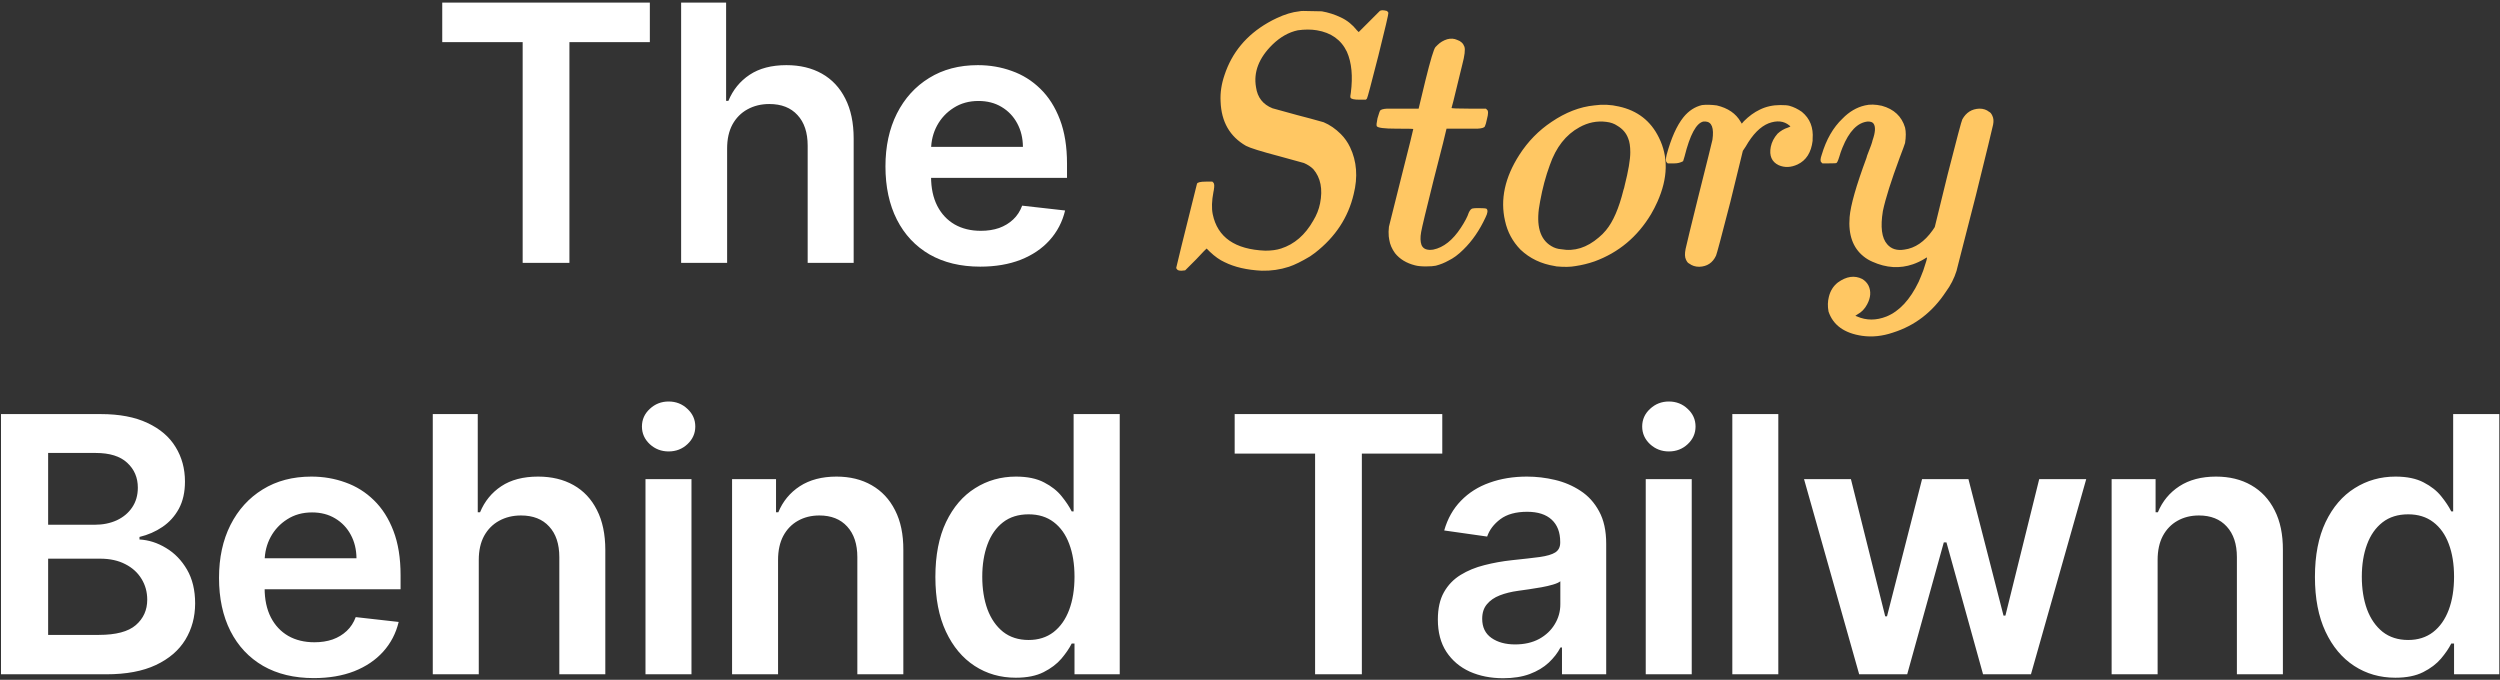
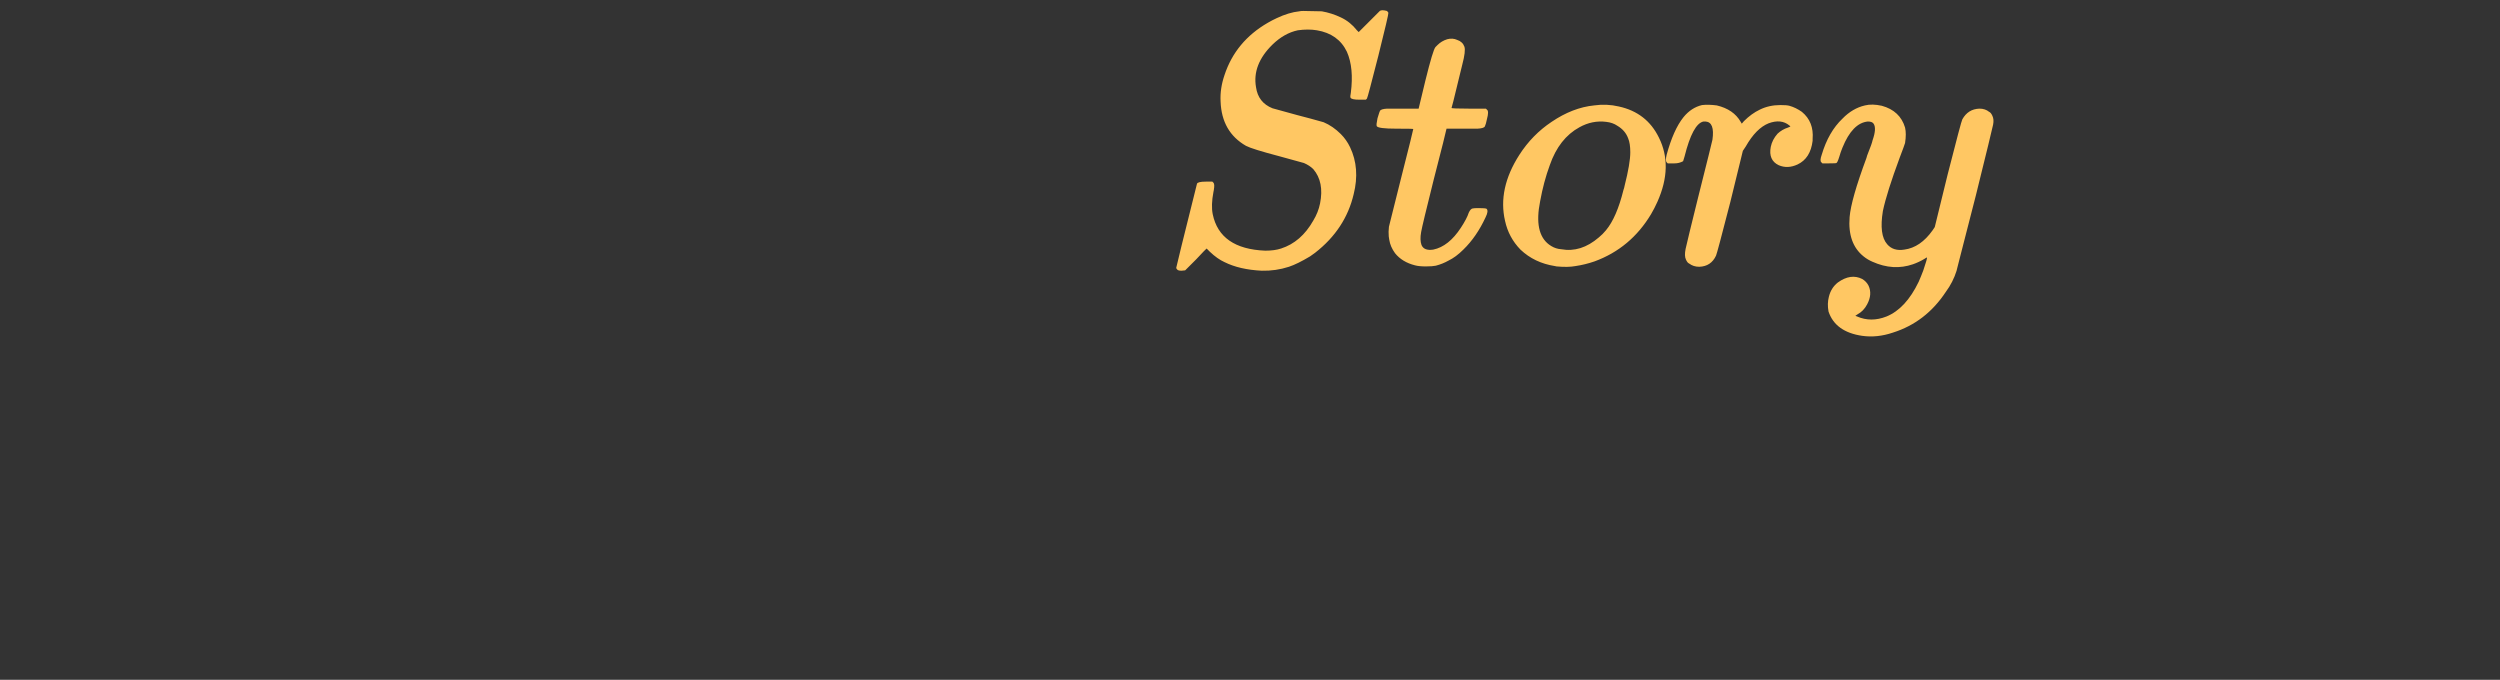
<svg xmlns="http://www.w3.org/2000/svg" width="559" height="152" viewBox="0 0 559 152" fill="none">
  <rect x="0" y="0" width="559" height="152" fill="#333333" stroke="none" />
-   <path d="M98.885 9.424V0.589H145.305V9.424H127.322V58.77H116.868V9.424H98.885ZM162.584 33.202V58.77H152.3V0.589H162.357V22.549H162.868C163.891 20.087 165.472 18.145 167.612 16.725C169.771 15.286 172.518 14.566 175.851 14.566C178.881 14.566 181.523 15.2 183.777 16.469C186.031 17.738 187.773 19.594 189.004 22.038C190.254 24.481 190.879 27.464 190.879 30.986V58.77H180.595V32.577C180.595 29.642 179.838 27.36 178.322 25.731C176.826 24.083 174.724 23.259 172.016 23.259C170.197 23.259 168.569 23.657 167.129 24.452C165.709 25.229 164.591 26.356 163.777 27.833C162.982 29.31 162.584 31.1 162.584 33.202ZM219.18 59.623C214.805 59.623 211.027 58.714 207.845 56.895C204.682 55.058 202.249 52.464 200.544 49.111C198.839 45.74 197.987 41.772 197.987 37.208C197.987 32.719 198.839 28.78 200.544 25.39C202.268 21.981 204.673 19.329 207.76 17.435C210.847 15.522 214.474 14.566 218.641 14.566C221.33 14.566 223.868 15.002 226.254 15.873C228.66 16.725 230.781 18.051 232.618 19.85C234.474 21.649 235.932 23.941 236.993 26.725C238.054 29.49 238.584 32.786 238.584 36.611V39.765H202.817V32.833H228.726C228.707 30.863 228.281 29.111 227.447 27.577C226.614 26.024 225.449 24.803 223.953 23.913C222.476 23.022 220.752 22.577 218.783 22.577C216.68 22.577 214.834 23.089 213.243 24.111C211.652 25.115 210.411 26.441 209.521 28.089C208.65 29.718 208.205 31.507 208.186 33.458V39.509C208.186 42.047 208.65 44.225 209.578 46.043C210.506 47.843 211.804 49.225 213.47 50.191C215.137 51.138 217.088 51.611 219.322 51.611C220.819 51.611 222.173 51.403 223.385 50.986C224.597 50.551 225.648 49.916 226.538 49.083C227.429 48.25 228.101 47.218 228.555 45.986L238.158 47.066C237.552 49.604 236.396 51.82 234.692 53.714C233.006 55.589 230.847 57.047 228.214 58.089C225.582 59.111 222.571 59.623 219.18 59.623ZM0.223 150.771V92.589H22.496C26.7 92.589 30.195 93.252 32.979 94.577C35.782 95.884 37.874 97.674 39.257 99.947C40.659 102.219 41.359 104.795 41.359 107.674C41.359 110.041 40.905 112.068 39.996 113.753C39.087 115.42 37.865 116.774 36.331 117.816C34.797 118.858 33.083 119.606 31.189 120.06V120.628C33.253 120.742 35.233 121.377 37.126 122.532C39.039 123.668 40.602 125.278 41.814 127.361C43.026 129.445 43.632 131.964 43.632 134.918C43.632 137.93 42.903 140.638 41.445 143.043C39.986 145.43 37.789 147.314 34.854 148.697C31.918 150.079 28.225 150.771 23.774 150.771H0.223ZM10.763 141.964H22.098C25.924 141.964 28.68 141.235 30.365 139.776C32.07 138.299 32.922 136.405 32.922 134.094C32.922 132.371 32.496 130.818 31.643 129.435C30.791 128.034 29.579 126.935 28.007 126.14C26.435 125.325 24.56 124.918 22.382 124.918H10.763V141.964ZM10.763 117.333H21.189C23.007 117.333 24.645 117.002 26.104 116.339C27.562 115.657 28.708 114.7 29.541 113.469C30.393 112.219 30.82 110.742 30.82 109.038C30.82 106.784 30.024 104.928 28.433 103.469C26.861 102.011 24.522 101.282 21.416 101.282H10.763V117.333ZM70.165 151.623C65.79 151.623 62.011 150.714 58.83 148.896C55.667 147.058 53.233 144.464 51.528 141.111C49.824 137.74 48.972 133.772 48.972 129.208C48.972 124.719 49.824 120.78 51.528 117.39C53.252 113.981 55.657 111.329 58.744 109.435C61.831 107.522 65.458 106.566 69.625 106.566C72.314 106.566 74.852 107.002 77.239 107.873C79.644 108.725 81.765 110.051 83.602 111.85C85.458 113.649 86.917 115.941 87.977 118.725C89.038 121.49 89.568 124.786 89.568 128.611V131.765H53.801V124.833H79.71C79.691 122.863 79.265 121.111 78.432 119.577C77.599 118.024 76.434 116.803 74.938 115.913C73.46 115.022 71.737 114.577 69.767 114.577C67.665 114.577 65.818 115.089 64.227 116.111C62.636 117.115 61.396 118.441 60.506 120.089C59.635 121.717 59.189 123.507 59.17 125.458V131.509C59.17 134.047 59.635 136.225 60.562 138.043C61.49 139.842 62.788 141.225 64.454 142.191C66.121 143.138 68.072 143.611 70.307 143.611C71.803 143.611 73.157 143.403 74.369 142.986C75.581 142.551 76.633 141.916 77.523 141.083C78.413 140.25 79.085 139.217 79.54 137.986L89.142 139.066C88.536 141.604 87.381 143.82 85.676 145.714C83.99 147.589 81.831 149.047 79.199 150.089C76.566 151.111 73.555 151.623 70.165 151.623ZM107.053 125.202V150.771H96.769V92.589H106.825V114.549H107.337C108.359 112.087 109.941 110.146 112.081 108.725C114.24 107.286 116.986 106.566 120.32 106.566C123.35 106.566 125.992 107.2 128.246 108.469C130.5 109.738 132.242 111.594 133.473 114.038C134.723 116.481 135.348 119.464 135.348 122.986V150.771H125.064V124.577C125.064 121.642 124.306 119.36 122.791 117.731C121.295 116.083 119.193 115.259 116.484 115.259C114.666 115.259 113.037 115.657 111.598 116.452C110.178 117.229 109.06 118.356 108.246 119.833C107.45 121.31 107.053 123.1 107.053 125.202ZM144.331 150.771V107.134H154.615V150.771H144.331ZM149.501 100.941C147.873 100.941 146.471 100.401 145.297 99.322C144.123 98.223 143.536 96.907 143.536 95.373C143.536 93.82 144.123 92.504 145.297 91.424C146.471 90.325 147.873 89.776 149.501 89.776C151.149 89.776 152.551 90.325 153.706 91.424C154.88 92.504 155.467 93.82 155.467 95.373C155.467 96.907 154.88 98.223 153.706 99.322C152.551 100.401 151.149 100.941 149.501 100.941ZM173.974 125.202V150.771H163.69V107.134H173.52V114.549H174.031C175.035 112.106 176.635 110.164 178.832 108.725C181.048 107.286 183.785 106.566 187.043 106.566C190.054 106.566 192.677 107.21 194.912 108.498C197.166 109.786 198.908 111.651 200.139 114.094C201.389 116.538 202.005 119.502 201.986 122.986V150.771H191.702V124.577C191.702 121.661 190.944 119.378 189.429 117.731C187.933 116.083 185.859 115.259 183.207 115.259C181.408 115.259 179.808 115.657 178.406 116.452C177.024 117.229 175.935 118.356 175.139 119.833C174.363 121.31 173.974 123.1 173.974 125.202ZM227.134 151.538C223.705 151.538 220.637 150.657 217.929 148.896C215.221 147.134 213.08 144.577 211.509 141.225C209.937 137.873 209.151 133.801 209.151 129.009C209.151 124.161 209.946 120.07 211.537 116.736C213.147 113.384 215.315 110.856 218.043 109.151C220.77 107.428 223.81 106.566 227.162 106.566C229.719 106.566 231.821 107.002 233.469 107.873C235.116 108.725 236.423 109.757 237.389 110.969C238.355 112.163 239.103 113.289 239.634 114.35H240.06V92.589H250.372V150.771H240.259V143.896H239.634C239.103 144.956 238.336 146.083 237.332 147.276C236.329 148.45 235.003 149.454 233.355 150.288C231.707 151.121 229.634 151.538 227.134 151.538ZM230.003 143.1C232.181 143.1 234.037 142.513 235.571 141.339C237.105 140.146 238.27 138.488 239.065 136.367C239.861 134.246 240.259 131.774 240.259 128.952C240.259 126.13 239.861 123.678 239.065 121.594C238.289 119.511 237.134 117.892 235.599 116.736C234.084 115.581 232.219 115.003 230.003 115.003C227.711 115.003 225.798 115.6 224.264 116.793C222.73 117.986 221.575 119.634 220.798 121.736C220.022 123.839 219.634 126.244 219.634 128.952C219.634 131.68 220.022 134.113 220.798 136.253C221.594 138.375 222.759 140.051 224.293 141.282C225.846 142.494 227.749 143.1 230.003 143.1ZM276.072 101.424V92.589H322.493V101.424H304.51V150.771H294.055V101.424H276.072ZM336.107 151.651C333.341 151.651 330.851 151.159 328.635 150.174C326.438 149.17 324.696 147.693 323.408 145.742C322.139 143.791 321.504 141.386 321.504 138.526C321.504 136.064 321.959 134.028 322.868 132.418C323.777 130.808 325.018 129.521 326.589 128.555C328.161 127.589 329.932 126.86 331.902 126.367C333.891 125.856 335.946 125.486 338.067 125.259C340.624 124.994 342.697 124.757 344.288 124.549C345.879 124.322 347.035 123.981 347.754 123.526C348.493 123.053 348.862 122.324 348.862 121.339V121.168C348.862 119.028 348.228 117.371 346.959 116.197C345.69 115.022 343.862 114.435 341.476 114.435C338.957 114.435 336.959 114.985 335.482 116.083C334.023 117.181 333.038 118.479 332.527 119.975L322.925 118.611C323.682 115.96 324.932 113.744 326.675 111.964C328.417 110.164 330.548 108.82 333.067 107.93C335.586 107.021 338.37 106.566 341.419 106.566C343.521 106.566 345.614 106.812 347.697 107.305C349.781 107.797 351.684 108.611 353.408 109.748C355.131 110.865 356.514 112.39 357.555 114.322C358.616 116.253 359.146 118.668 359.146 121.566V150.771H349.26V144.776H348.919C348.294 145.988 347.413 147.125 346.277 148.185C345.16 149.227 343.749 150.07 342.044 150.714C340.358 151.339 338.379 151.651 336.107 151.651ZM338.777 144.094C340.841 144.094 342.631 143.687 344.146 142.873C345.661 142.039 346.826 140.941 347.641 139.577C348.474 138.214 348.891 136.727 348.891 135.117V129.975C348.569 130.24 348.019 130.486 347.243 130.714C346.485 130.941 345.633 131.14 344.686 131.31C343.739 131.481 342.802 131.632 341.874 131.765C340.946 131.897 340.141 132.011 339.459 132.106C337.925 132.314 336.552 132.655 335.339 133.128C334.127 133.602 333.171 134.265 332.47 135.117C331.769 135.95 331.419 137.03 331.419 138.356C331.419 140.25 332.11 141.68 333.493 142.646C334.875 143.611 336.637 144.094 338.777 144.094ZM367.987 150.771V107.134H378.271V150.771H367.987ZM373.158 100.941C371.529 100.941 370.127 100.401 368.953 99.322C367.779 98.223 367.192 96.907 367.192 95.373C367.192 93.82 367.779 92.504 368.953 91.424C370.127 90.325 371.529 89.776 373.158 89.776C374.805 89.776 376.207 90.325 377.362 91.424C378.536 92.504 379.124 93.82 379.124 95.373C379.124 96.907 378.536 98.223 377.362 99.322C376.207 100.401 374.805 100.941 373.158 100.941ZM397.631 92.589V150.771H387.347V92.589H397.631ZM415.712 150.771L403.382 107.134H413.865L421.536 137.816H421.933L429.774 107.134H440.143L447.984 137.646H448.411L455.967 107.134H466.479L454.121 150.771H443.411L435.229 121.282H434.632L426.45 150.771H415.712ZM482.443 125.202V150.771H472.159V107.134H481.989V114.549H482.5C483.504 112.106 485.104 110.164 487.301 108.725C489.517 107.286 492.254 106.566 495.511 106.566C498.523 106.566 501.146 107.21 503.381 108.498C505.634 109.786 507.377 111.651 508.608 114.094C509.858 116.538 510.473 119.502 510.455 122.986V150.771H500.17V124.577C500.17 121.661 499.413 119.378 497.898 117.731C496.402 116.083 494.328 115.259 491.676 115.259C489.877 115.259 488.277 115.657 486.875 116.452C485.492 117.229 484.403 118.356 483.608 119.833C482.831 121.31 482.443 123.1 482.443 125.202ZM535.602 151.538C532.174 151.538 529.106 150.657 526.398 148.896C523.689 147.134 521.549 144.577 519.977 141.225C518.405 137.873 517.619 133.801 517.619 129.009C517.619 124.161 518.415 120.07 520.006 116.736C521.616 113.384 523.784 110.856 526.511 109.151C529.239 107.428 532.278 106.566 535.631 106.566C538.188 106.566 540.29 107.002 541.938 107.873C543.585 108.725 544.892 109.757 545.858 110.969C546.824 112.163 547.572 113.289 548.102 114.35H548.528V92.589H558.841V150.771H548.727V143.896H548.102C547.572 144.956 546.805 146.083 545.801 147.276C544.797 148.45 543.472 149.454 541.824 150.288C540.176 151.121 538.102 151.538 535.602 151.538ZM538.472 143.1C540.65 143.1 542.506 142.513 544.04 141.339C545.574 140.146 546.739 138.488 547.534 136.367C548.33 134.246 548.727 131.774 548.727 128.952C548.727 126.13 548.33 123.678 547.534 121.594C546.758 119.511 545.602 117.892 544.068 116.736C542.553 115.581 540.688 115.003 538.472 115.003C536.18 115.003 534.267 115.6 532.733 116.793C531.199 117.986 530.044 119.634 529.267 121.736C528.491 123.839 528.102 126.244 528.102 128.952C528.102 131.68 528.491 134.113 529.267 136.253C530.063 138.375 531.227 140.051 532.761 141.282C534.314 142.494 536.218 143.1 538.472 143.1Z" fill="white" />
  <path d="M291.404 2.45L295.564 2.531C297.057 2.797 298.47 3.251 299.804 3.89C301.19 4.531 302.39 5.491 303.404 6.771C303.617 6.984 303.75 7.117 303.804 7.17L306.124 4.851C307.67 3.304 308.47 2.504 308.524 2.45C308.79 2.237 309.324 2.237 310.124 2.45C310.284 2.611 310.39 2.744 310.444 2.85C310.497 3.064 309.75 6.264 308.204 12.45C306.604 18.744 305.75 21.944 305.644 22.05L305.404 22.291H303.964C302.737 22.291 302.07 22.131 301.964 21.811C301.91 21.651 301.937 21.304 302.044 20.77C302.524 17.037 302.23 13.97 301.164 11.57C299.884 8.904 297.644 7.304 294.444 6.771C293.164 6.557 291.75 6.557 290.204 6.771C288.177 7.197 286.284 8.264 284.524 9.971C281.484 12.957 280.257 16.131 280.844 19.491C281.164 21.784 282.39 23.357 284.524 24.21L290.044 25.73C292.124 26.264 294.097 26.797 295.964 27.331C297.35 27.917 298.63 28.797 299.804 29.971C300.657 30.824 301.35 31.811 301.884 32.931C303.377 36.077 303.644 39.571 302.684 43.41C301.457 48.637 298.577 53.011 294.044 56.531C293.67 56.797 293.297 57.064 292.924 57.331C291.057 58.45 289.484 59.224 288.204 59.651C286.23 60.291 284.204 60.584 282.124 60.531C278.817 60.37 276.044 59.73 273.804 58.611C272.737 58.13 271.644 57.357 270.524 56.291L269.804 55.571C269.75 55.571 268.977 56.37 267.484 57.971L265.004 60.45L264.204 60.531H264.124C263.697 60.531 263.404 60.45 263.244 60.291C263.084 60.13 263.004 59.997 263.004 59.891C263.004 59.73 264.55 53.464 267.644 41.09C267.75 40.77 268.417 40.611 269.644 40.611H271.084L271.324 40.85C271.537 41.064 271.564 41.624 271.404 42.531C271.404 42.637 271.377 42.77 271.324 42.931C270.95 44.904 270.897 46.557 271.164 47.891C272.23 53.064 276.15 55.784 282.924 56.05C284.31 56.05 285.484 55.891 286.444 55.571C289.43 54.611 291.83 52.531 293.644 49.331C294.39 48.104 294.897 46.824 295.164 45.49C295.804 42.291 295.297 39.73 293.644 37.81C293.11 37.277 292.417 36.824 291.564 36.45L286.044 34.931C281.99 33.864 279.51 33.09 278.604 32.611C274.977 30.53 273.084 27.224 272.924 22.691C272.817 20.77 273.11 18.797 273.804 16.77C275.457 11.757 278.684 7.864 283.484 5.091C284.124 4.717 284.79 4.371 285.484 4.051C287.297 3.197 288.977 2.691 290.524 2.531C290.737 2.477 291.03 2.45 291.404 2.45ZM323.606 8.771C324.406 8.557 325.153 8.611 325.846 8.931C326.646 9.197 327.18 9.704 327.446 10.45C327.66 11.091 327.5 12.424 326.966 14.45C326.806 15.144 326.513 16.344 326.086 18.05C325.126 22.05 324.62 24.077 324.566 24.131C324.566 24.237 325.846 24.291 328.406 24.291H332.246L332.486 24.53C332.806 24.744 332.806 25.437 332.486 26.61C332.326 27.41 332.166 27.971 332.006 28.291C331.846 28.557 331.313 28.717 330.406 28.77C329.98 28.77 328.993 28.77 327.446 28.77H323.446L323.366 29.09C323.366 29.25 322.433 32.957 320.566 40.211C318.86 47.037 317.926 50.931 317.766 51.891C317.553 53.064 317.58 54.024 317.846 54.77C318.22 55.677 319.1 56.024 320.486 55.81C322.78 55.331 324.833 53.704 326.646 50.931C327.553 49.544 328.14 48.424 328.406 47.571C328.673 46.984 328.966 46.664 329.286 46.611C329.5 46.557 329.953 46.531 330.646 46.531C331.66 46.531 332.246 46.584 332.406 46.691C332.726 47.011 332.646 47.651 332.166 48.611C330.833 51.49 329.18 53.891 327.206 55.81C326.086 56.931 324.966 57.757 323.846 58.291C322.993 58.77 322.06 59.144 321.046 59.41C320.566 59.517 319.82 59.571 318.806 59.571C317.793 59.571 316.993 59.49 316.406 59.331C314.486 58.85 312.993 57.944 311.926 56.611C311.233 55.651 310.806 54.664 310.646 53.651C310.54 53.224 310.486 52.611 310.486 51.81L310.566 50.691L313.286 39.81C315.1 32.664 316.006 29.011 316.006 28.851C316.006 28.797 314.726 28.77 312.166 28.77C309.5 28.77 308.06 28.584 307.846 28.21C307.74 28.05 307.793 27.464 308.006 26.451C308.326 25.384 308.513 24.824 308.566 24.77C308.726 24.504 309.26 24.344 310.166 24.291C310.593 24.291 311.58 24.291 313.126 24.291H317.206L318.726 17.971C319.846 13.437 320.593 10.957 320.966 10.53C321.073 10.424 321.233 10.264 321.446 10.05C322.033 9.464 322.753 9.037 323.606 8.771ZM356.453 23.57C358.319 23.304 360.159 23.384 361.973 23.811C366.133 24.717 369.119 27.037 370.933 30.77C373.066 35.037 372.959 39.81 370.613 45.09C370.186 46.05 369.706 46.984 369.173 47.891C366.133 52.957 361.919 56.477 356.533 58.45C355.146 58.931 353.733 59.277 352.293 59.49C351.173 59.704 349.759 59.73 348.053 59.571C347.893 59.517 347.759 59.49 347.653 59.49C344.613 59.011 342.053 57.784 339.973 55.81C338.213 53.997 337.066 51.864 336.533 49.41C335.413 44.611 336.479 39.677 339.733 34.611C341.653 31.624 344.053 29.171 346.933 27.25C350.079 25.117 353.253 23.89 356.453 23.57ZM359.173 27.25C357.093 26.984 355.093 27.384 353.173 28.451C350.133 30.104 347.919 32.931 346.533 36.931C345.626 39.384 344.906 42.077 344.372 45.011C343.413 49.757 344.079 52.984 346.373 54.691C346.533 54.797 346.693 54.904 346.853 55.011C347.546 55.437 348.293 55.677 349.093 55.73C352.026 56.264 354.826 55.384 357.493 53.09C358.079 52.611 358.613 52.077 359.093 51.49C360.693 49.571 361.999 46.557 363.013 42.45C363.119 42.184 363.199 41.891 363.253 41.571C364.106 38.211 364.533 35.704 364.533 34.05C364.533 32.717 364.373 31.677 364.053 30.93C363.626 29.757 362.826 28.824 361.653 28.131C360.959 27.651 360.133 27.357 359.173 27.25ZM380.581 23.491C381.541 23.384 382.634 23.41 383.861 23.57C386.367 24.157 388.154 25.384 389.221 27.25L389.461 27.651L389.941 27.09C391.061 25.971 392.234 25.117 393.461 24.53C394.847 23.837 396.394 23.491 398.101 23.491C399.061 23.491 399.727 23.544 400.101 23.651C401.061 23.917 401.994 24.37 402.901 25.011C404.714 26.504 405.514 28.53 405.301 31.09C405.301 31.25 405.301 31.384 405.301 31.491C404.981 34.104 403.861 35.864 401.941 36.77C400.447 37.464 399.034 37.517 397.701 36.931C396.154 36.184 395.567 34.824 395.941 32.85C396.154 31.784 396.661 30.797 397.461 29.89C398.154 29.25 398.927 28.797 399.781 28.53L400.341 28.291L400.101 28.05C398.874 27.037 397.327 26.877 395.461 27.57C393.594 28.317 391.887 30.05 390.341 32.77L389.701 33.73L386.901 45.17C384.927 52.85 383.861 56.85 383.701 57.17C382.954 58.77 381.701 59.597 379.941 59.651C379.087 59.651 378.341 59.41 377.701 58.931C377.434 58.824 377.194 58.531 376.981 58.05C376.714 57.517 376.687 56.717 376.901 55.651C377.167 54.424 378.101 50.584 379.701 44.13C381.781 35.864 382.847 31.57 382.901 31.25C383.274 28.637 382.767 27.277 381.381 27.171C381.221 27.171 381.061 27.171 380.901 27.171C379.301 27.491 377.887 30.104 376.661 35.011C376.447 35.651 376.341 35.997 376.341 36.05C375.754 36.37 375.114 36.531 374.421 36.531H372.901L372.661 36.291C372.447 36.077 372.447 35.517 372.661 34.611C373.674 30.877 374.927 28.077 376.421 26.21C377.594 24.77 378.981 23.864 380.581 23.491ZM417.014 23.57C418.081 23.304 419.334 23.331 420.774 23.651C423.494 24.397 425.228 26.024 425.974 28.53C426.188 29.437 426.188 30.584 425.974 31.971C425.868 32.344 425.468 33.437 424.774 35.251C422.854 40.424 421.601 44.397 421.014 47.17C420.428 50.744 420.748 53.224 421.974 54.611C422.881 55.677 424.161 56.077 425.814 55.81C428.214 55.49 430.321 54.05 432.134 51.49L432.614 50.77L435.494 39.011C437.521 31.064 438.614 26.957 438.774 26.691C439.628 25.144 440.908 24.344 442.614 24.291C443.468 24.291 444.188 24.53 444.774 25.011C445.041 25.117 445.281 25.41 445.494 25.89C445.761 26.424 445.814 27.09 445.654 27.89C445.494 28.691 444.214 33.944 441.814 43.651C438.828 55.277 437.388 60.904 437.494 60.531C436.961 62.237 436.161 63.81 435.094 65.251C432.108 69.784 428.161 72.824 423.254 74.371C420.908 75.171 418.614 75.41 416.374 75.091C412.374 74.504 409.868 72.691 408.854 69.65C408.641 68.477 408.668 67.384 408.934 66.371C409.254 65.037 409.921 63.971 410.934 63.17C412.854 61.784 414.668 61.517 416.374 62.37C417.014 62.744 417.494 63.251 417.814 63.891C418.401 65.171 418.294 66.557 417.494 68.05C416.961 69.064 416.241 69.811 415.334 70.29L414.854 70.611L415.254 70.77C417.334 71.677 419.521 71.677 421.814 70.77C424.694 69.597 427.094 67.01 429.014 63.011C429.388 62.157 429.734 61.304 430.054 60.45C430.694 58.584 430.961 57.624 430.854 57.571C430.801 57.571 430.614 57.677 430.294 57.891C429.494 58.37 428.641 58.77 427.734 59.09C424.801 60.104 421.788 59.917 418.694 58.531C417.948 58.211 417.281 57.81 416.694 57.331C414.294 55.41 413.254 52.477 413.574 48.531C413.788 45.917 415.041 41.517 417.334 35.331C417.388 35.117 417.441 34.931 417.494 34.77C418.241 32.904 418.641 31.784 418.694 31.41C419.334 29.597 419.414 28.344 418.934 27.651C418.721 27.331 418.294 27.171 417.654 27.171C415.361 27.384 413.468 29.331 411.974 33.011C411.708 33.651 411.468 34.344 411.254 35.09C410.988 35.944 410.774 36.397 410.614 36.45C410.561 36.504 410.001 36.531 408.934 36.531H407.494L407.254 36.291C406.988 36.077 407.014 35.517 407.334 34.611C408.348 31.197 409.894 28.504 411.974 26.53C413.468 24.984 415.148 23.997 417.014 23.57Z" fill="#FFC763" />
</svg>